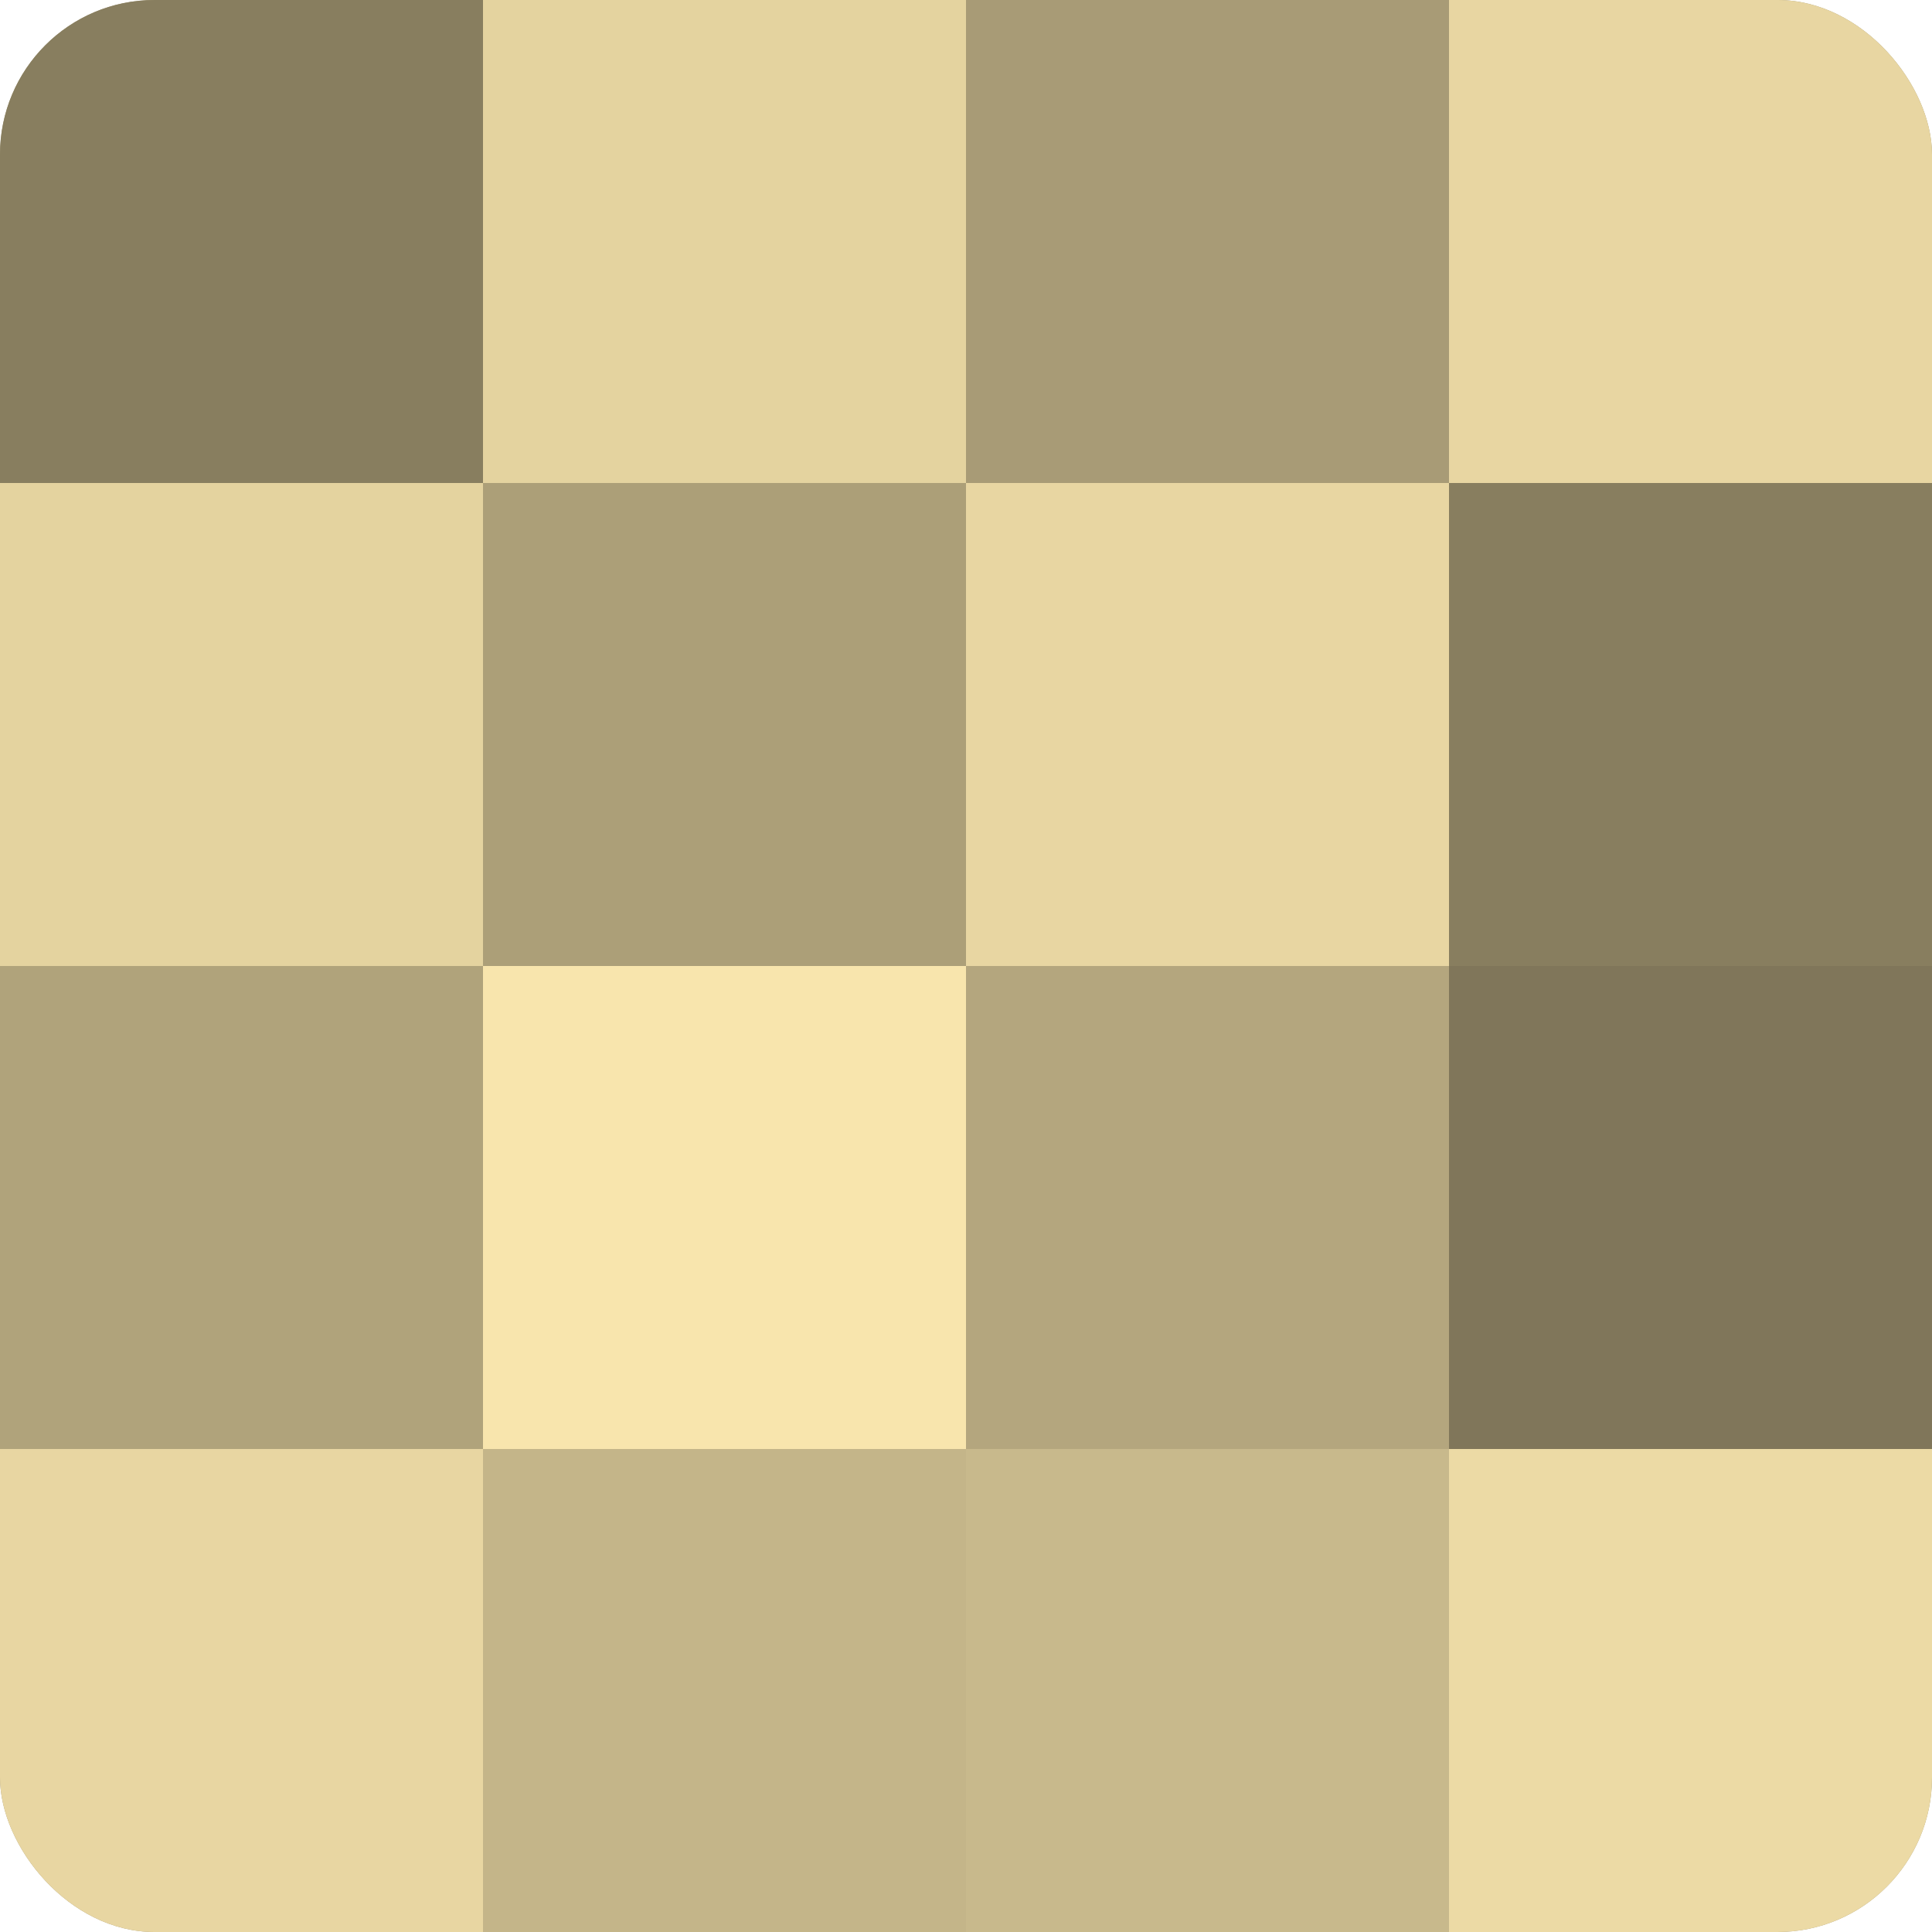
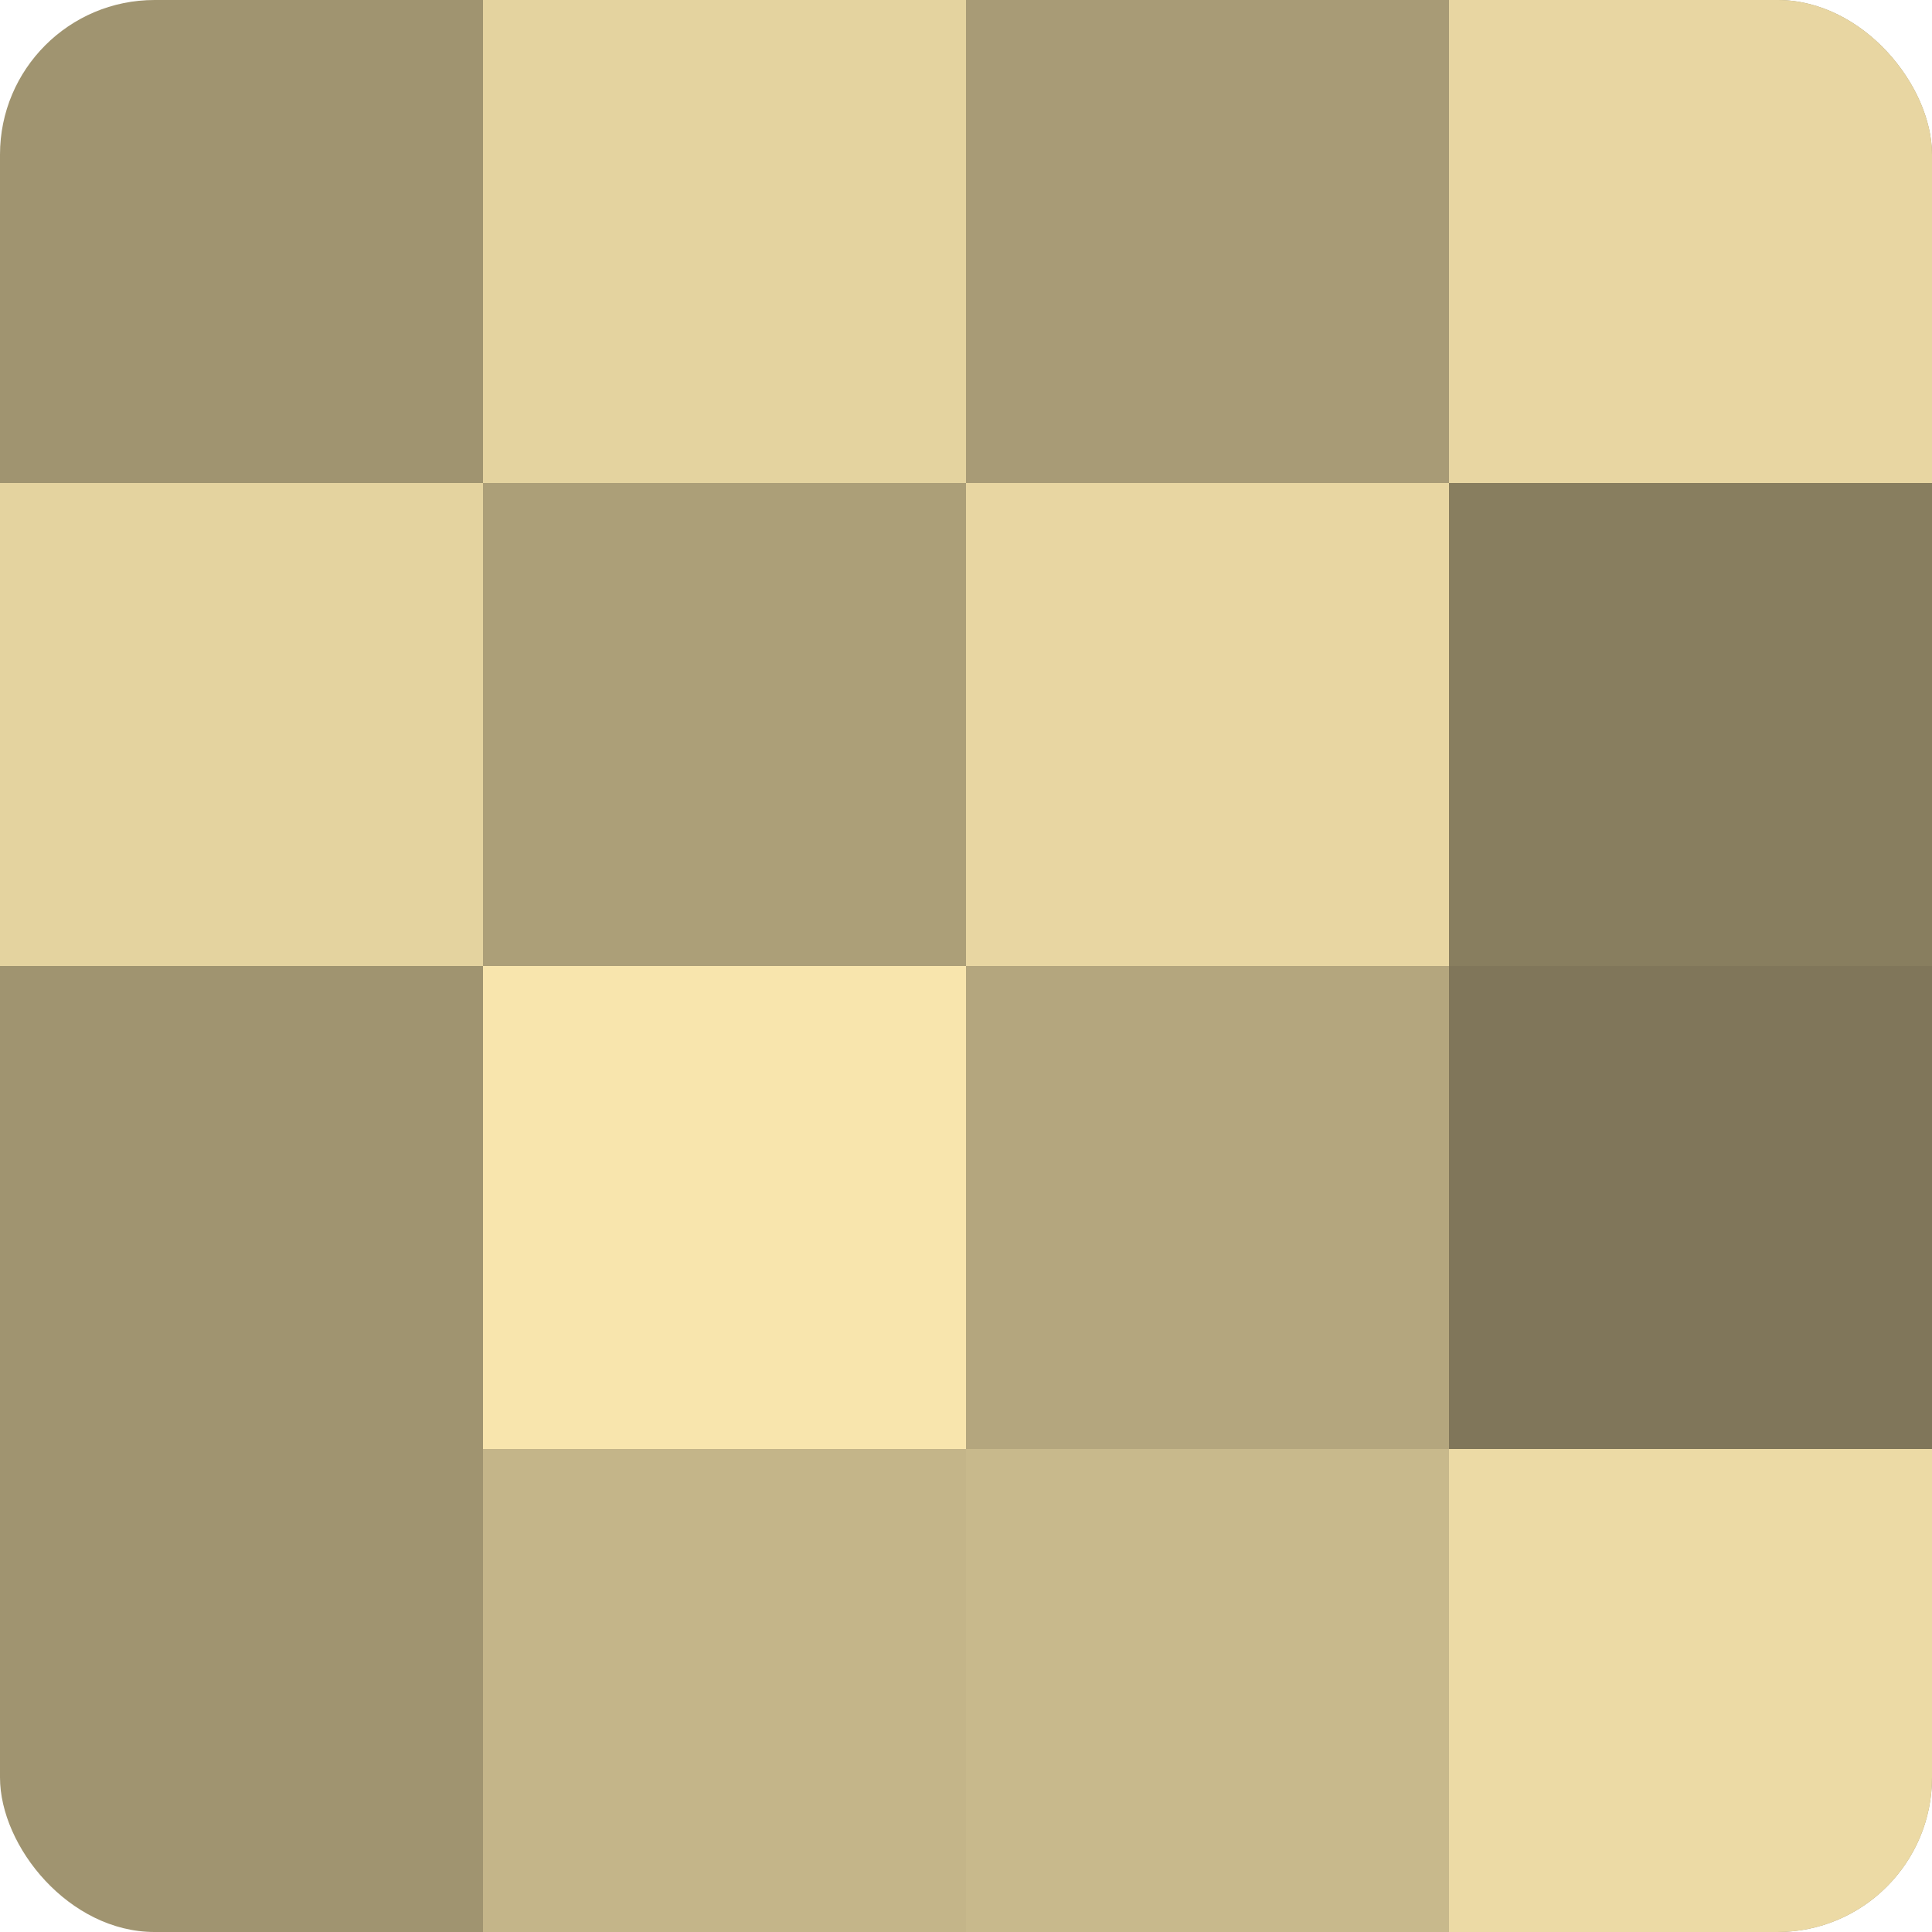
<svg xmlns="http://www.w3.org/2000/svg" width="60" height="60" viewBox="0 0 100 100" preserveAspectRatio="xMidYMid meet">
  <defs>
    <clipPath id="c" width="100" height="100">
      <rect width="100" height="100" rx="8" ry="8" />
    </clipPath>
  </defs>
  <g clip-path="url(#c)">
    <rect width="100" height="100" fill="#a09470" />
-     <rect width="25" height="25" fill="#887e5f" />
    <rect y="25" width="25" height="25" fill="#e4d39f" />
-     <rect y="50" width="25" height="25" fill="#b0a37b" />
-     <rect y="75" width="25" height="25" fill="#e8d6a2" />
    <rect x="25" width="25" height="25" fill="#e4d39f" />
    <rect x="25" y="25" width="25" height="25" fill="#ac9f78" />
    <rect x="25" y="50" width="25" height="25" fill="#f8e5ad" />
    <rect x="25" y="75" width="25" height="25" fill="#c4b589" />
    <rect x="50" width="25" height="25" fill="#a89b76" />
    <rect x="50" y="25" width="25" height="25" fill="#e8d6a2" />
    <rect x="50" y="50" width="25" height="25" fill="#b4a67e" />
    <rect x="50" y="75" width="25" height="25" fill="#c8b98c" />
    <rect x="75" width="25" height="25" fill="#e8d6a2" />
    <rect x="75" y="25" width="25" height="25" fill="#887e5f" />
    <rect x="75" y="50" width="25" height="25" fill="#80765a" />
    <rect x="75" y="75" width="25" height="25" fill="#ecdaa5" />
  </g>
</svg>